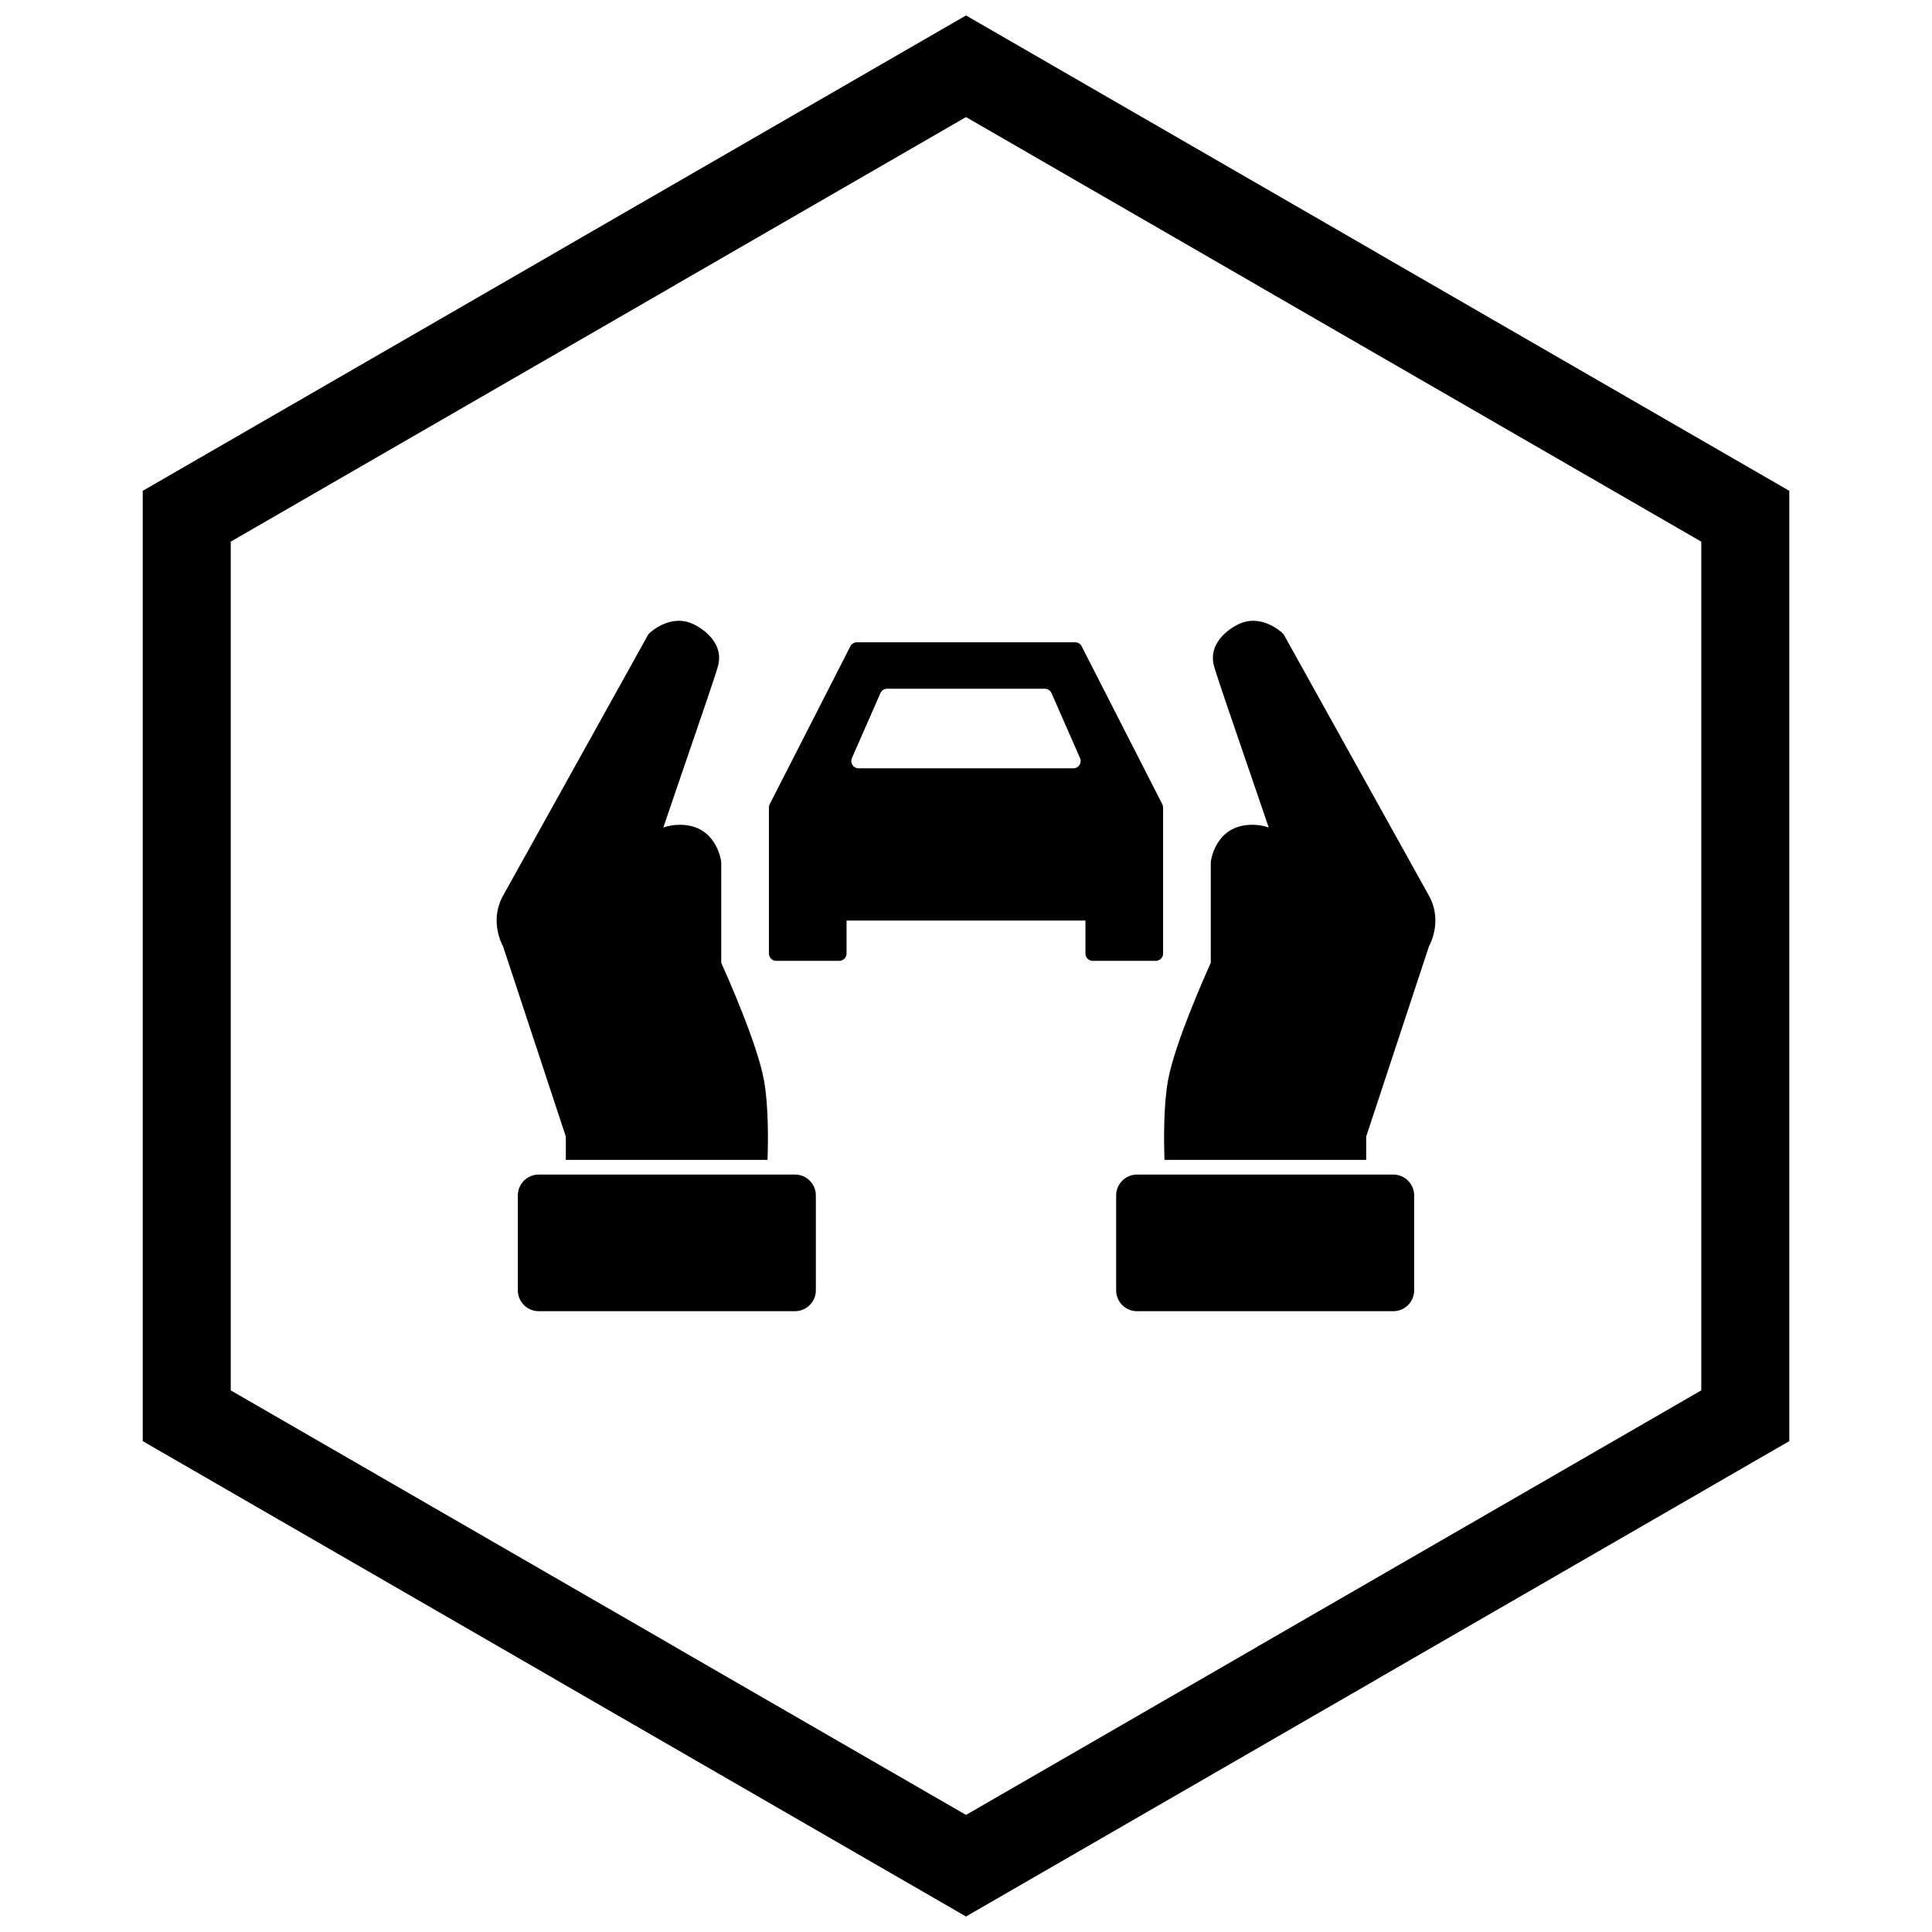
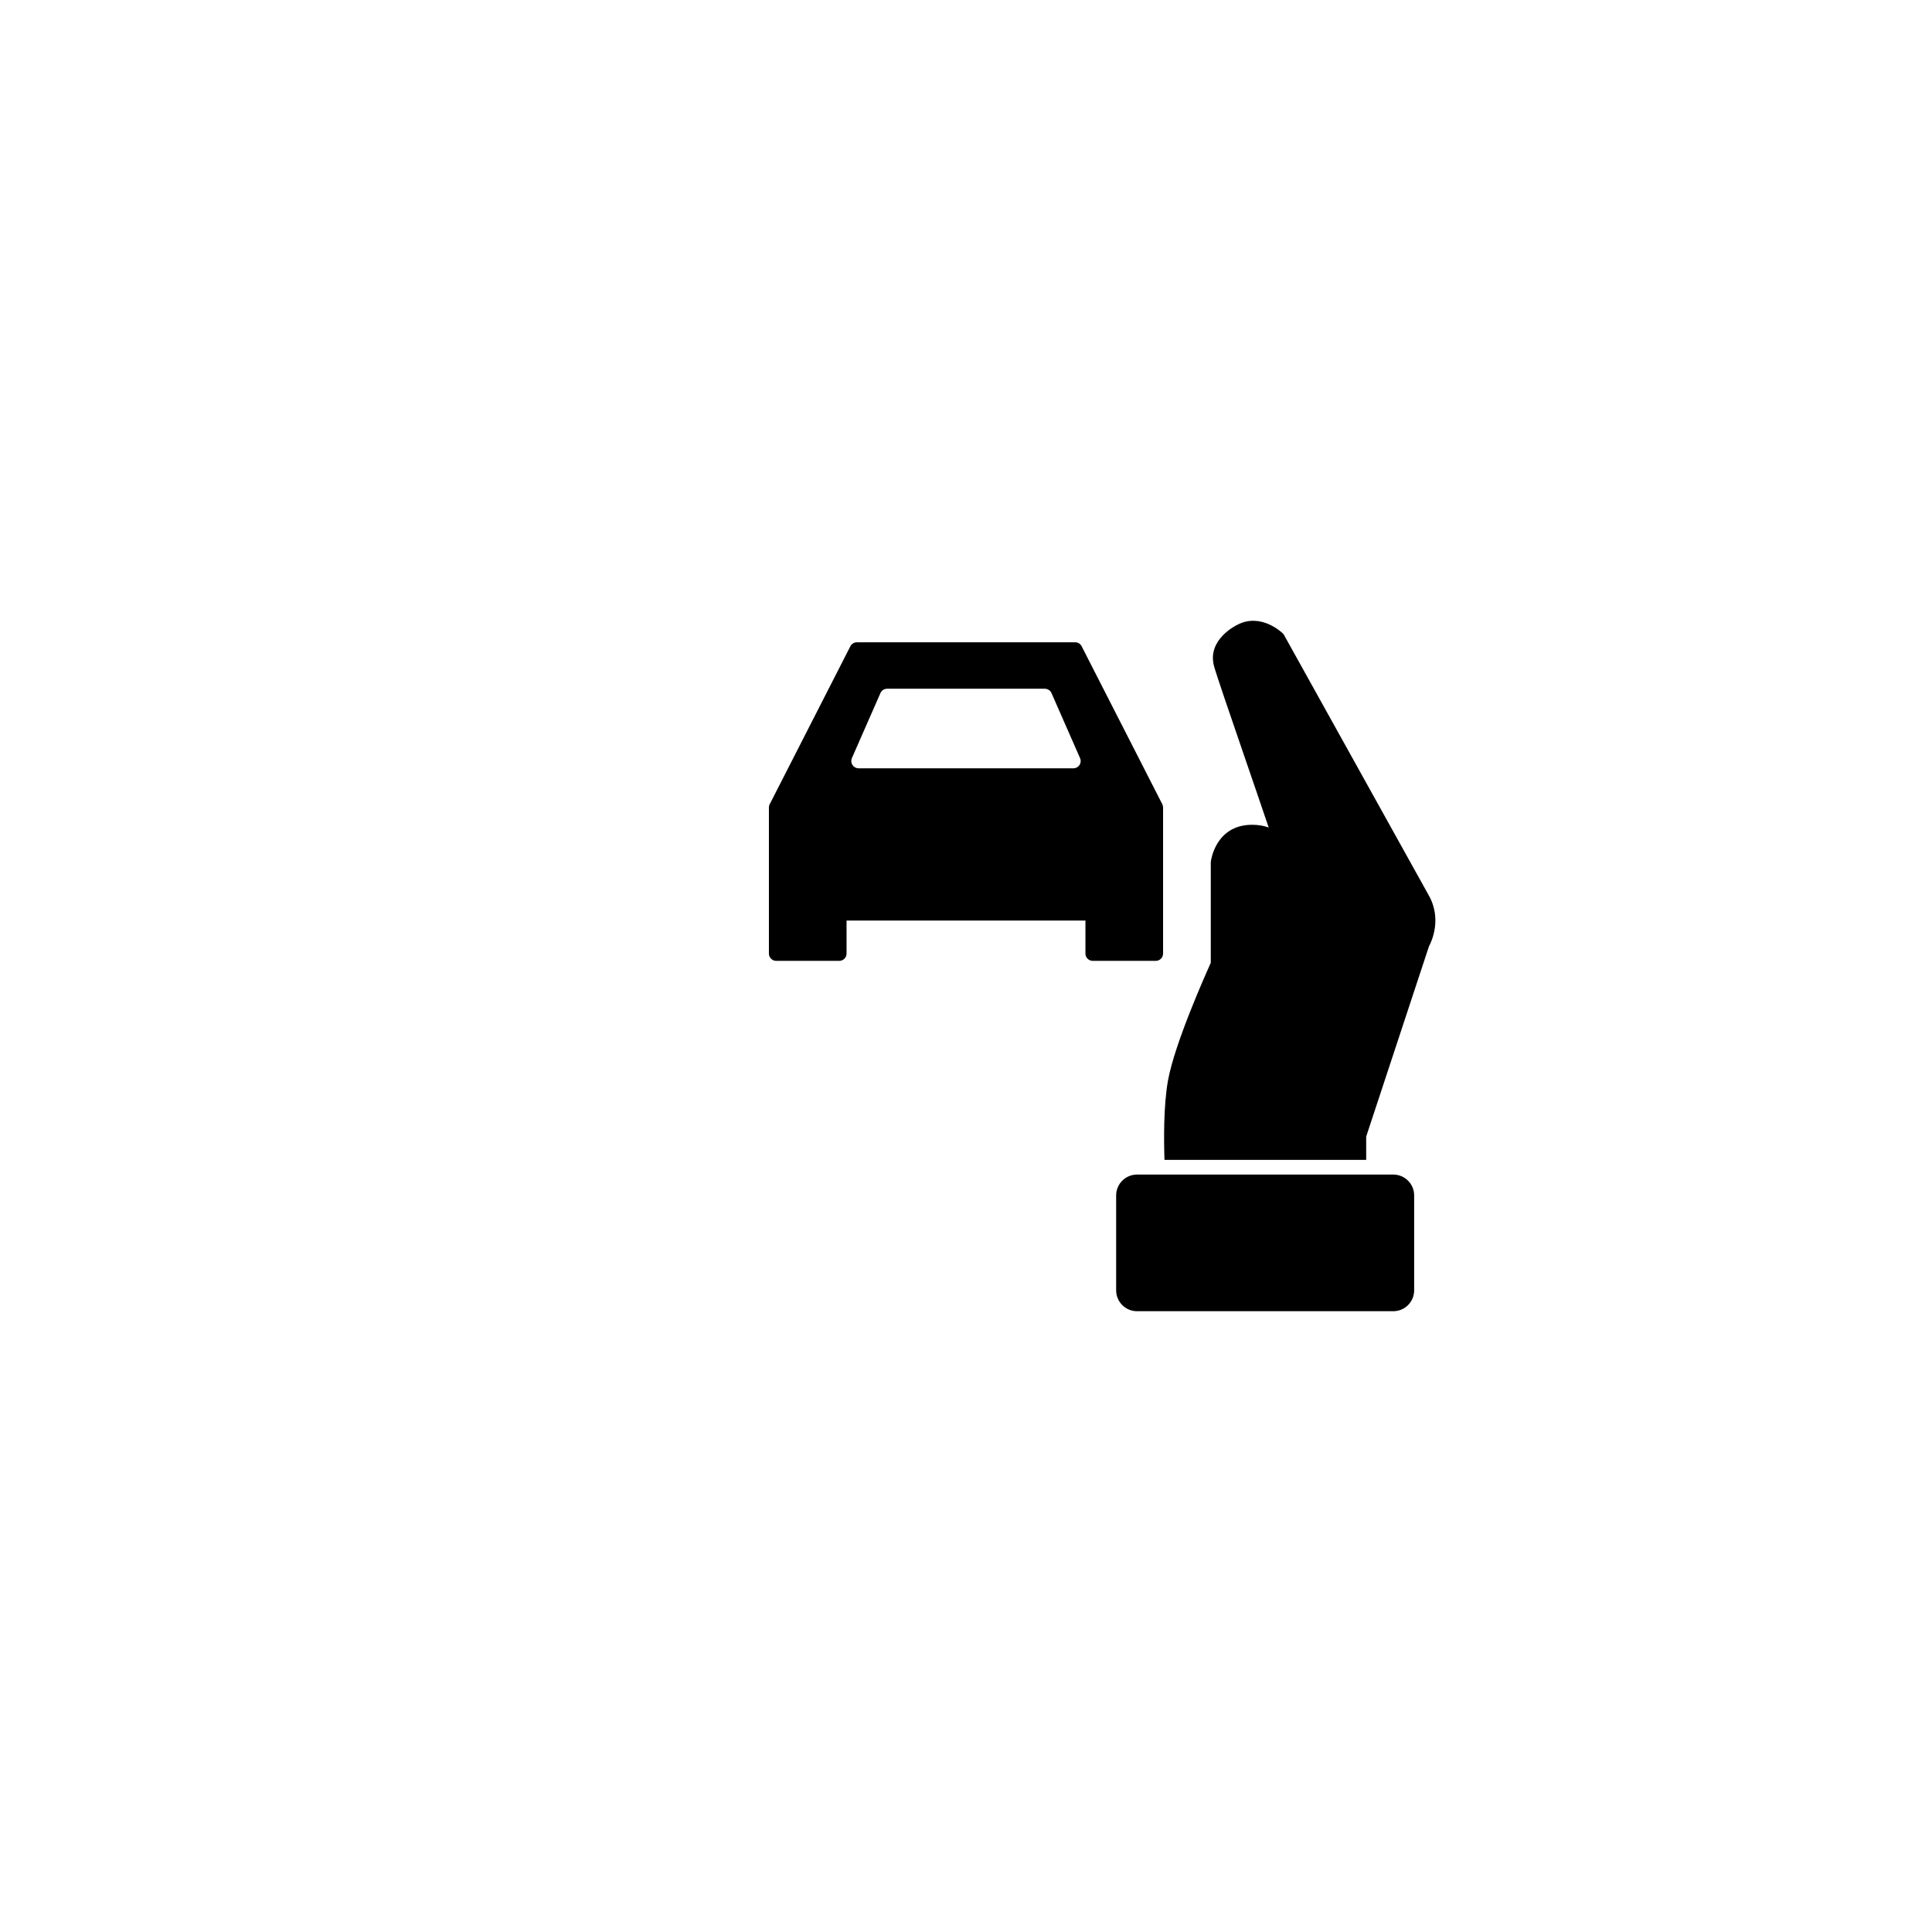
<svg xmlns="http://www.w3.org/2000/svg" width="800px" height="800px" version="1.1" viewBox="144 144 512 512">
  <defs>
    <clipPath id="a">
-       <path d="m181 148.09h438v503.81h-438z" />
-     </clipPath>
+       </clipPath>
  </defs>
-   <path d="m293.95 451.38v-6.172l-16.625-50.379c-0.645-1.191-3.566-7.273 0.098-13.652l38.289-68.875c0.098-0.172 0.215-0.324 0.352-0.453 0.016-0.016 5.731-5.66 12.117-2.223 0.023 0.012 8.066 3.805 6.074 10.973-0.691 2.484-4.223 12.773-7.981 23.719-2.285 6.652-4.652 13.547-6.488 18.988l0.145-0.051c1.238-0.434 2.703-0.695 4.422-0.676 9.625 0.113 10.754 9.684 10.758 9.711 0.012 0.082 0.016 0.164 0.016 0.242h0.008v26.637c1.332 2.938 9.594 21.398 11.344 31.207 0.594 3.336 0.875 7.324 0.98 11.234 0.094 3.523 0.039 6.961-0.055 9.773h-53.449z" />
-   <path d="m360.21 460.79v25.164c0 1.52-0.621 2.902-1.621 3.902s-2.383 1.621-3.902 1.621h-67.93c-1.52 0-2.902-0.621-3.902-1.621s-1.621-2.383-1.621-3.902v-25.164c0-1.52 0.621-2.902 1.621-3.902s2.383-1.621 3.902-1.621h67.93c1.52 0 2.902 0.621 3.902 1.621s1.621 2.383 1.621 3.902z" />
  <path d="m452.6 451.38c-0.094-2.812-0.145-6.25-0.055-9.773 0.102-3.91 0.383-7.898 0.98-11.234 1.75-9.809 10.012-28.266 11.344-31.207v-26.637h0.008c0-0.082 0.004-0.16 0.016-0.242 0.004-0.027 1.129-9.598 10.758-9.711 1.719-0.02 3.184 0.238 4.422 0.676l0.145 0.051c-1.836-5.441-4.203-12.336-6.488-18.988-3.758-10.945-7.289-21.234-7.981-23.719-1.992-7.168 6.051-10.961 6.074-10.973 6.387-3.438 12.102 2.207 12.117 2.223 0.137 0.129 0.254 0.281 0.352 0.453l38.289 68.875c3.664 6.379 0.742 12.457 0.098 13.652l-16.625 50.379v6.172h-53.449z" />
  <path d="m439.79 485.96v-25.164c0-1.52 0.621-2.902 1.621-3.902s2.383-1.621 3.902-1.621h67.93c1.52 0 2.902 0.621 3.902 1.621s1.621 2.383 1.621 3.902v25.164c0 1.52-0.621 2.902-1.621 3.902s-2.383 1.621-3.902 1.621h-67.93c-1.52 0-2.902-0.621-3.902-1.621s-1.621-2.383-1.621-3.902z" />
  <path d="m347.77 357.98v38.715c0 1.074 0.871 1.945 1.945 1.945h16.688c1.074 0 1.945-0.871 1.945-1.945v-8.734h63.305v8.734c0 1.074 0.871 1.945 1.945 1.945h16.688c1.074 0 1.945-0.871 1.945-1.945v-38.715h-0.008c0-0.297-0.066-0.598-0.211-0.879l-21.277-41.664c-0.285-0.719-0.988-1.227-1.809-1.227h-57.848v0.008c-0.703 0-1.383 0.387-1.723 1.055l-21.277 41.668c-0.191 0.301-0.301 0.656-0.301 1.039zm82.625-12.309c0 1.074-0.871 1.945-1.945 1.945h-56.91v-0.004c-0.258 0-0.523-0.051-0.773-0.16-0.98-0.426-1.43-1.57-1.004-2.551l7.496-17.074c0.266-0.762 0.988-1.305 1.836-1.305h41.793v0.004c0.746 0 1.457 0.434 1.777 1.164l7.492 17.066c0.148 0.273 0.23 0.586 0.23 0.918z" fill-rule="evenodd" />
  <g clip-path="url(#a)">
-     <path d="m403.89 150.34 105.2 60.738-0.008 0.012 105.18 60.723 3.918 2.262v251.84l-3.918 2.262-105.18 60.723 0.008 0.012-105.2 60.738-3.887 2.242-3.887-2.242-105.2-60.738 0.008-0.012-105.18-60.723-3.918-2.262v-251.84l3.918-2.262 105.18-60.723-0.008-0.012 105.2-60.738 3.887-2.242zm-3.887 24.688-77.191 44.566 0.008 0.012-117.67 67.934v224.92l117.67 67.934-0.008 0.012 77.191 44.566 77.191-44.566-0.008-0.012 117.67-67.934v-224.92l-117.67-67.934 0.008-0.012z" />
-   </g>
+     </g>
</svg>